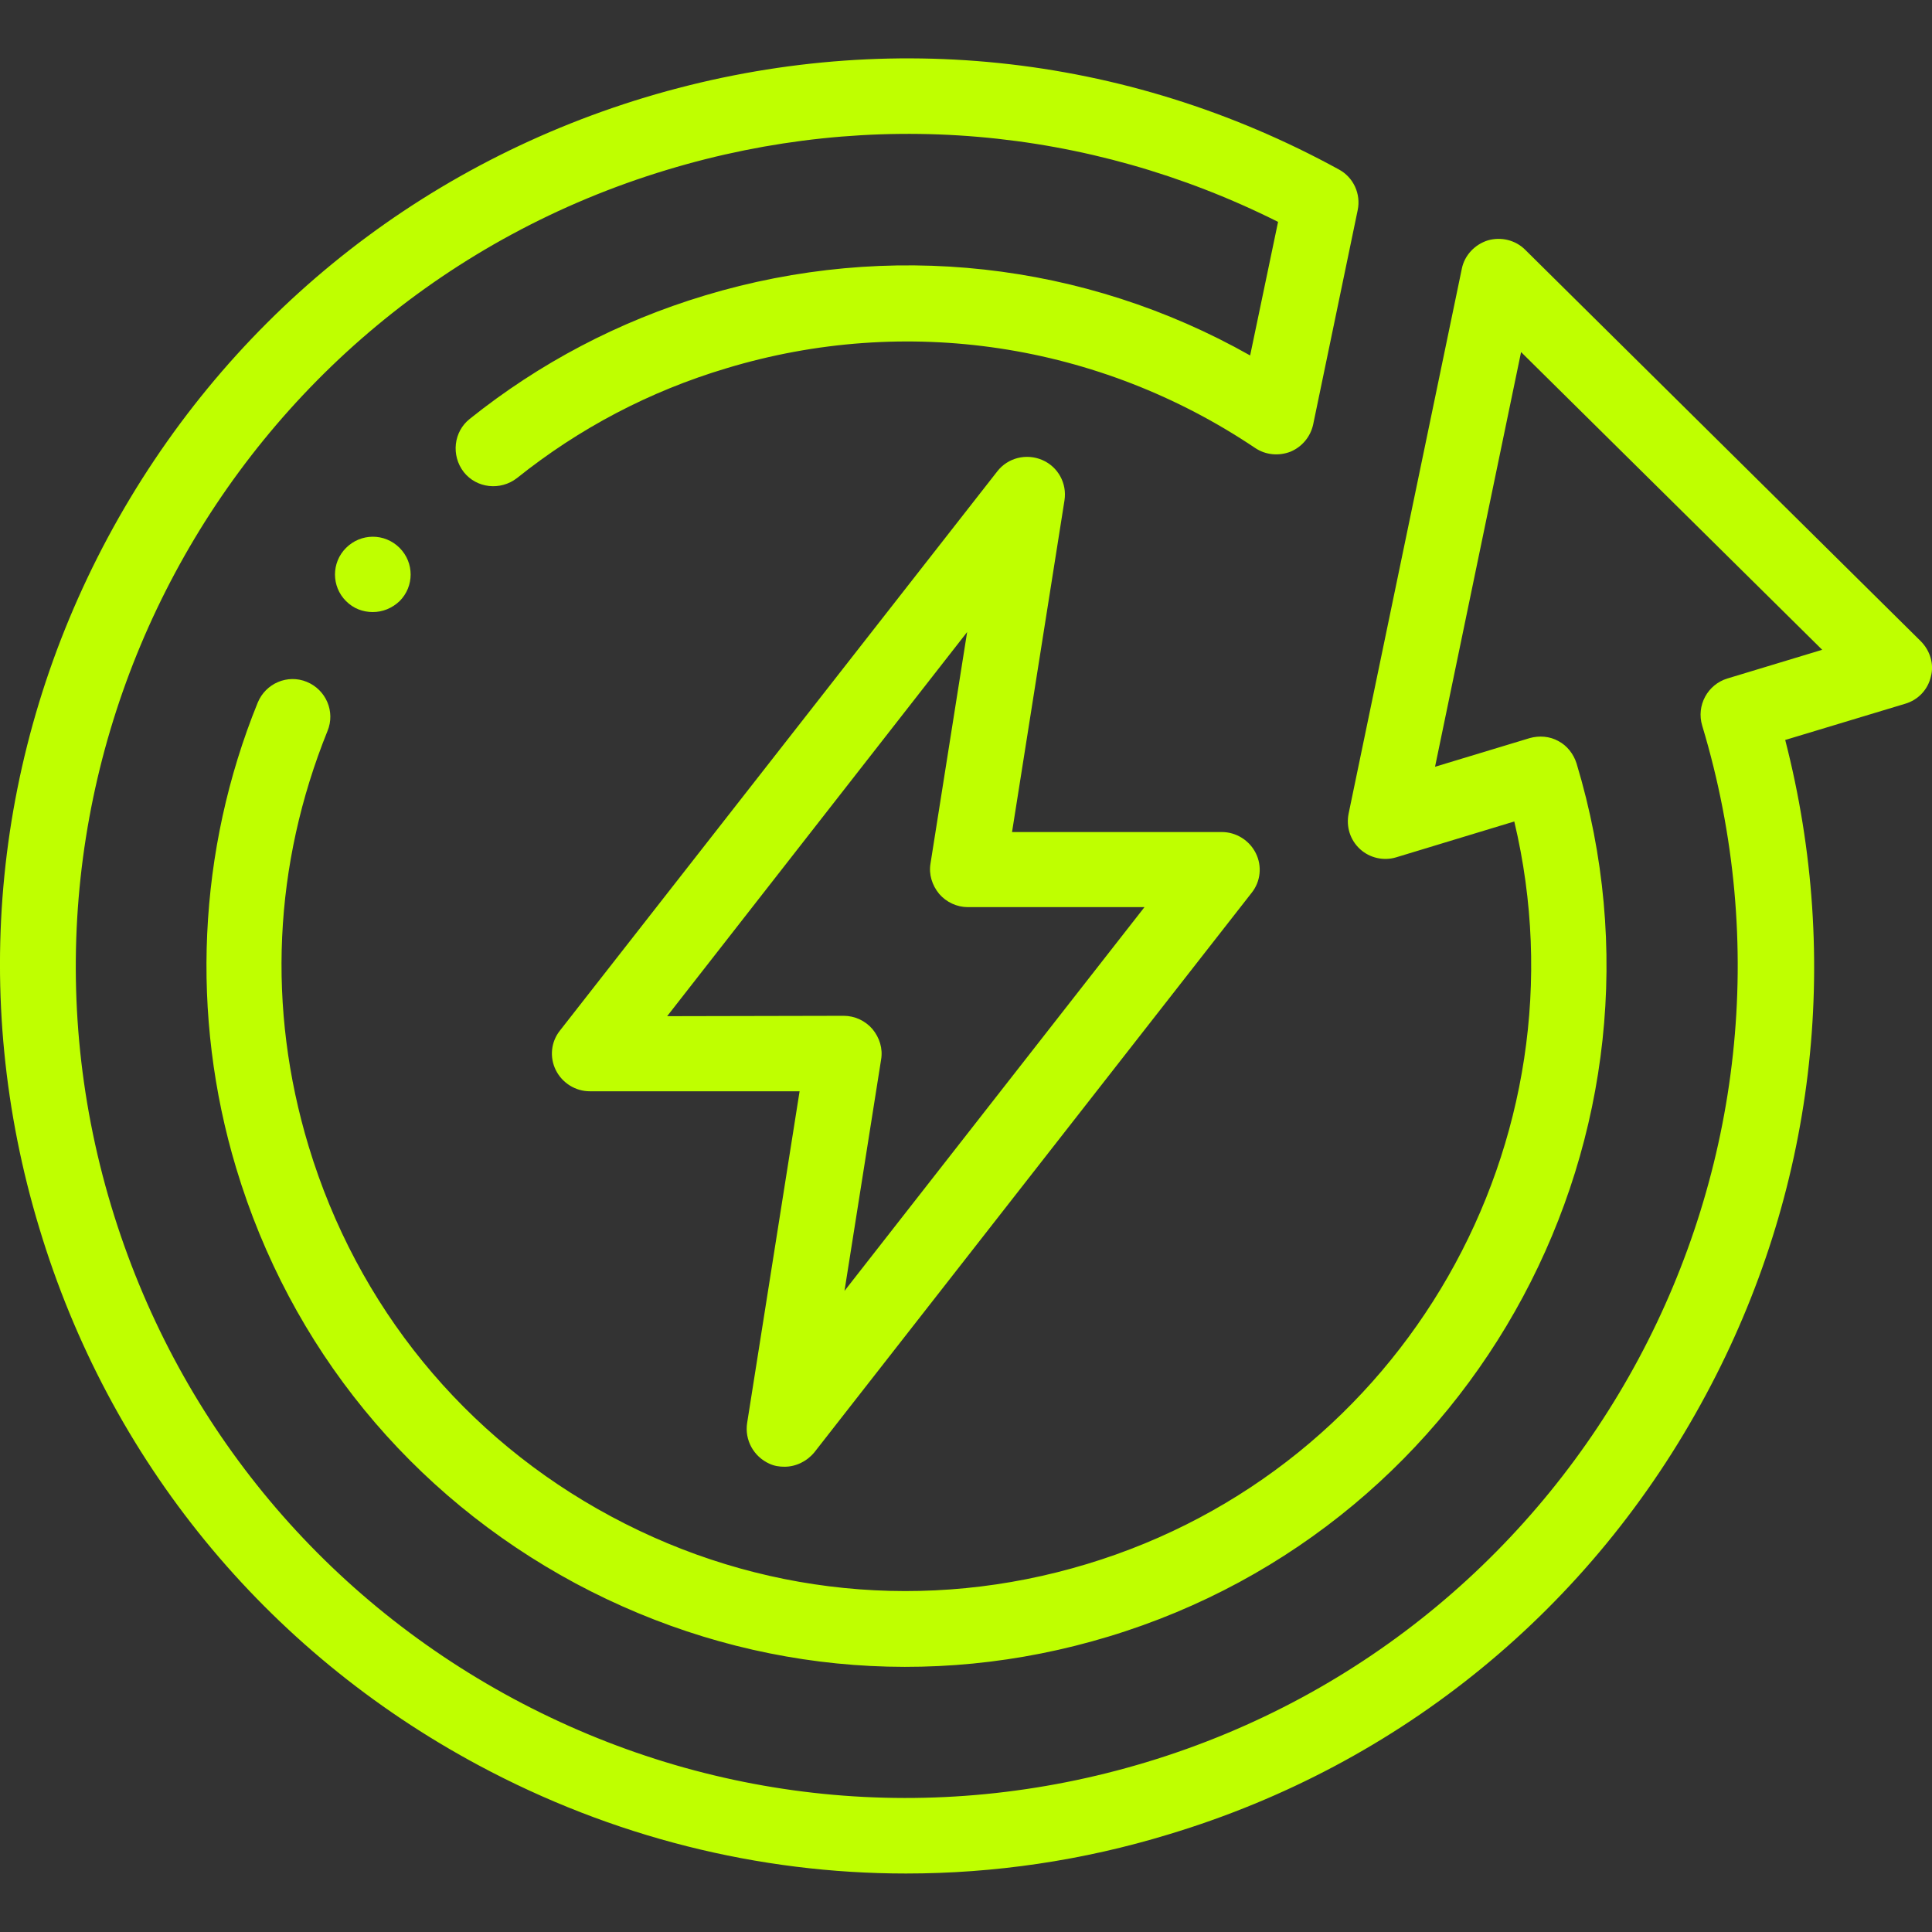
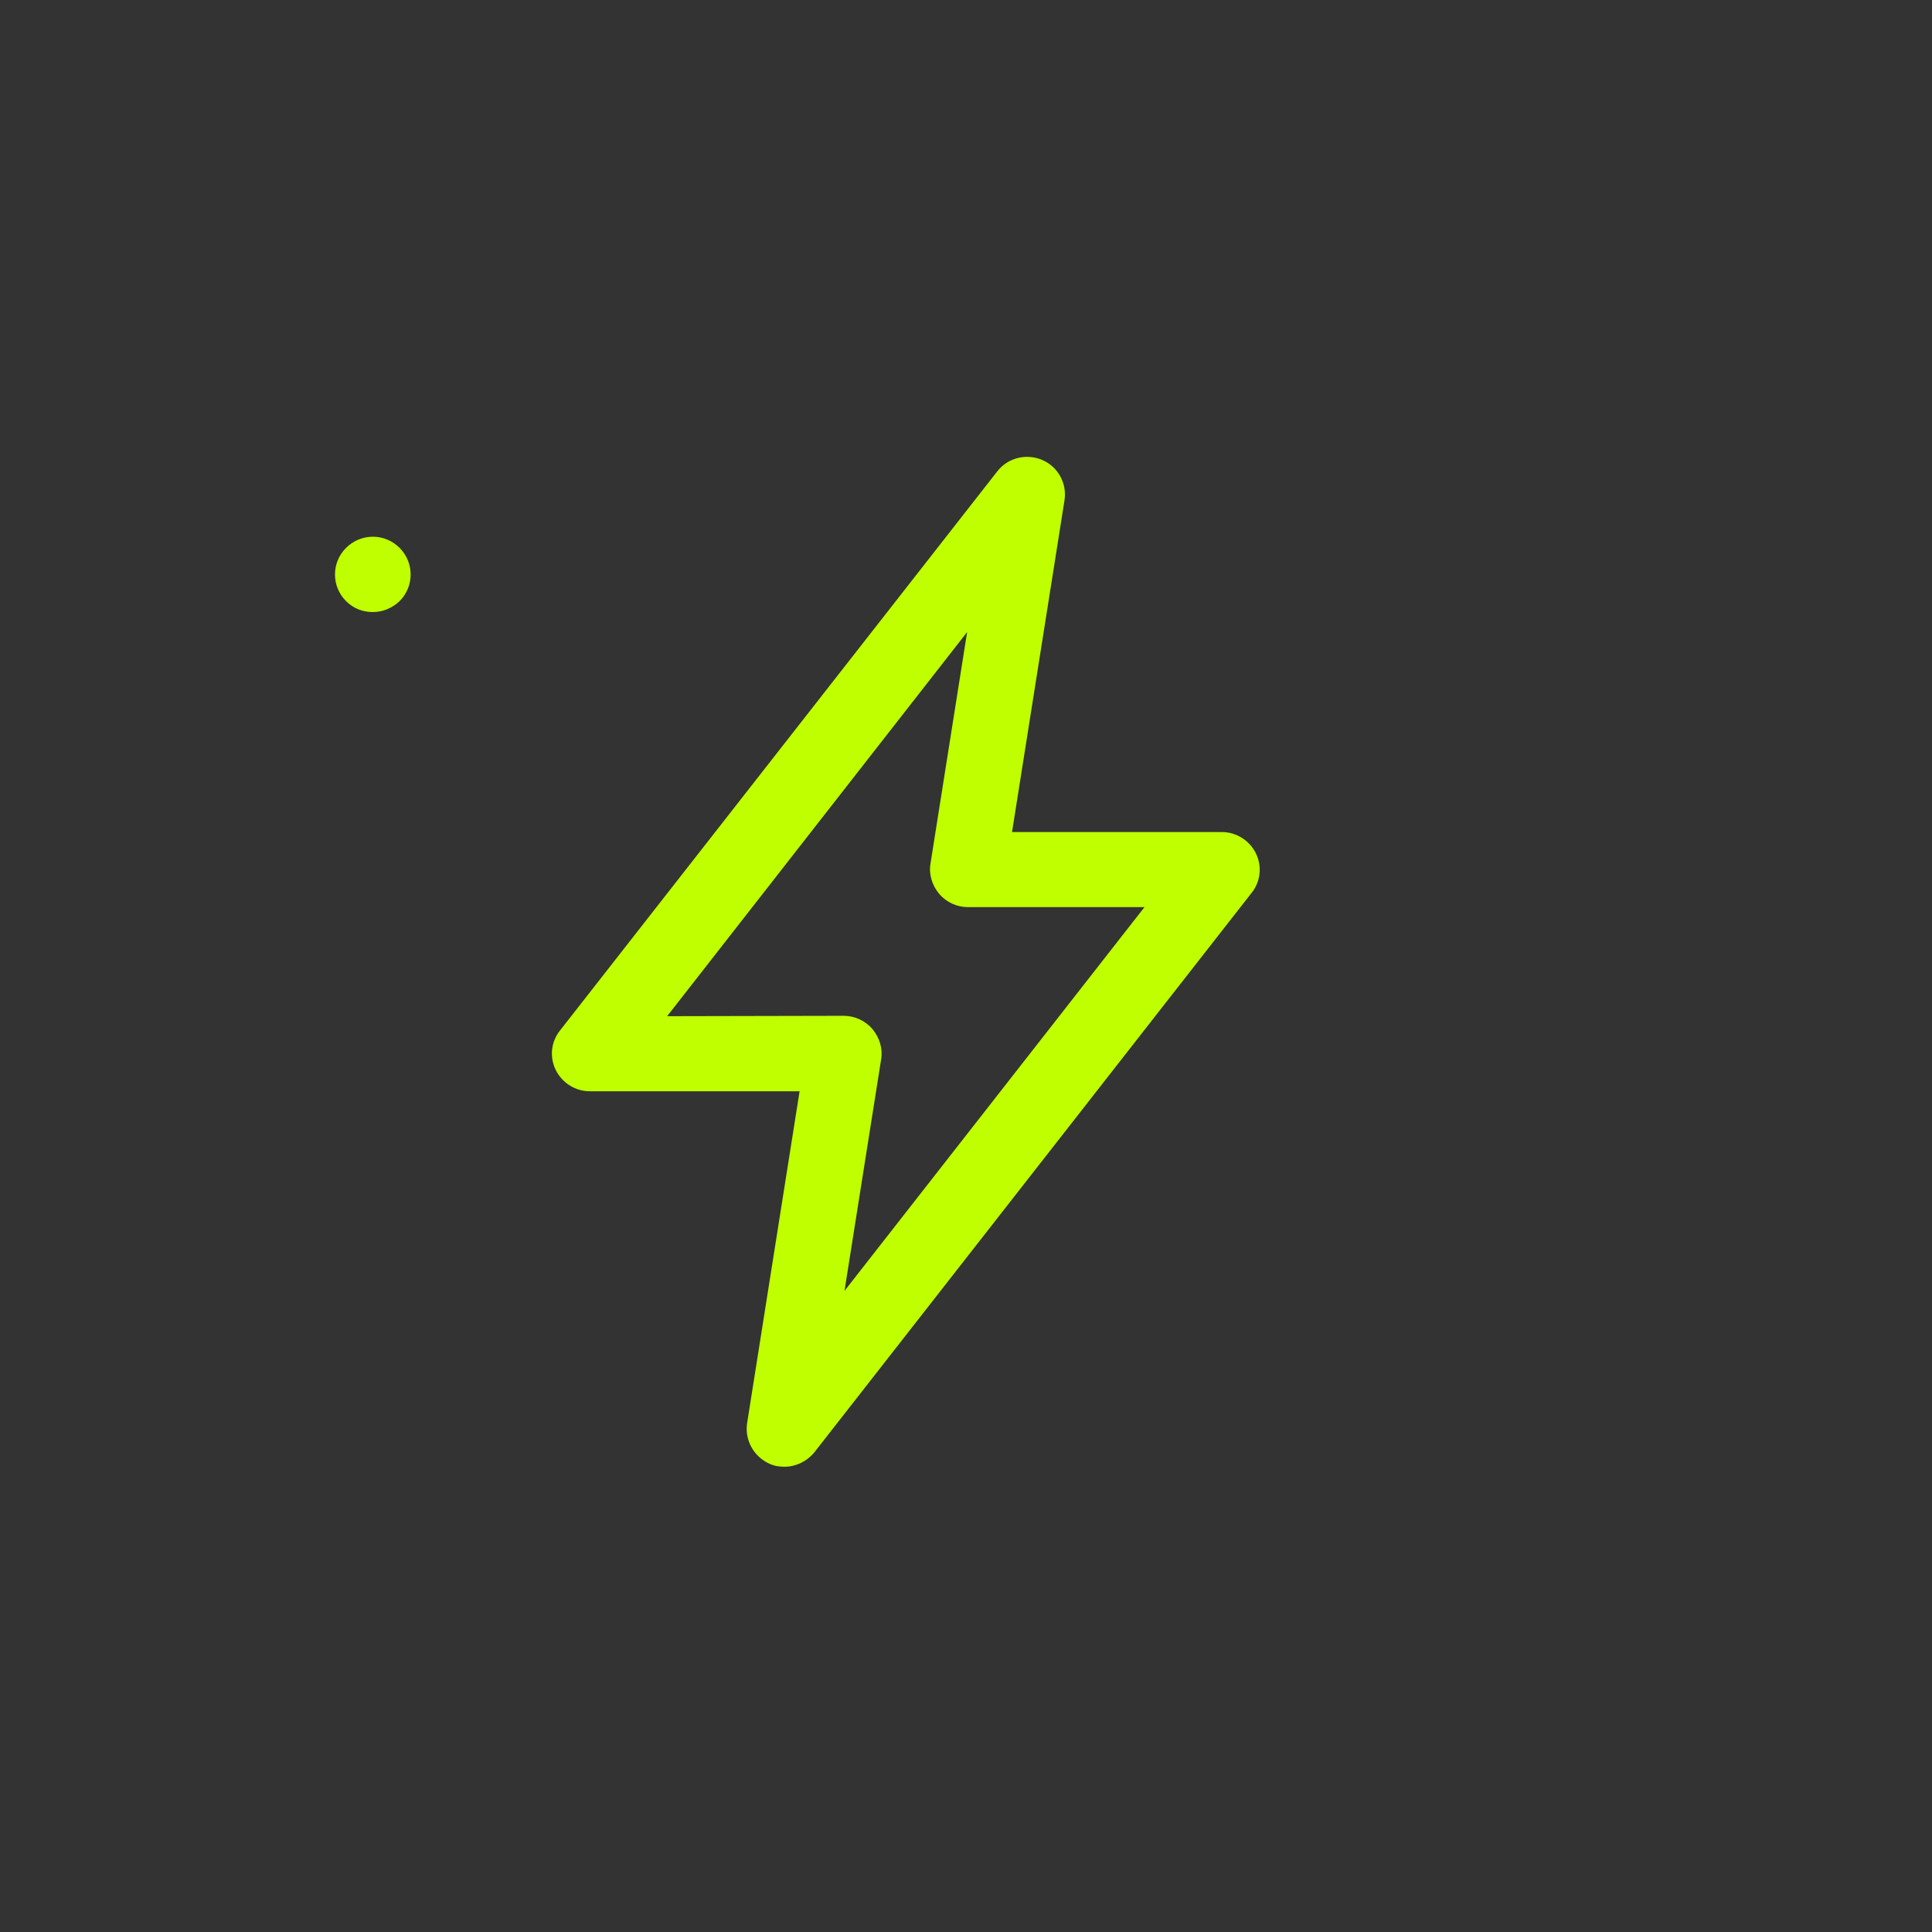
<svg xmlns="http://www.w3.org/2000/svg" id="Capa_1" x="0px" y="0px" viewBox="0 0 512 512" style="enable-background:new 0 0 512 512;" xml:space="preserve">
  <rect x="0" y="0" width="512" height="512" fill="#333333" stroke="none" />
  <style type="text/css"> .st0{fill:#BFFF00;} </style>
  <g>
    <g>
-       <path class="st0" d="M509,169.9L404.2,66.2c-2.6-2.6-6.4-3.5-9.9-2.5c-3.5,1.1-6.2,4-6.9,7.5l-30,144.4c-0.7,3.5,0.4,7,3,9.4 s6.3,3.2,9.6,2.2l31.3-9.5c20.1,84.5-29.1,171.4-113.3,196.8c-42.3,12.8-87.1,8.3-126-12.6c-39-20.9-67.4-55.8-80.2-98.1 c-11.1-36.7-9.3-74.7,5-110.1c2.1-5.1-0.4-10.9-5.5-13s-10.9,0.4-13,5.5c-15.9,39.1-17.9,82.9-5.7,123.4 c14.3,47.5,46.2,86.5,89.9,110c43.7,23.4,93.8,28.5,141.3,14.1c97.9-29.6,153.6-133.4,124-231.4c-0.8-2.5-2.5-4.7-4.8-5.9 c-2.3-1.3-5.1-1.5-7.6-0.8l-25.1,7.6l22.8-109.9l79.8,78.9l-25.1,7.6c-5.3,1.6-8.3,7.2-6.7,12.5c35.1,116.4-31,239.6-147.3,274.7 c-56.3,17-115.9,11-167.7-16.8C84.4,422.4,46.5,376,29.5,319.7C-5.6,203.3,60.5,80.1,176.8,45C231,28.6,288.2,33.5,338.7,58.8 l-7.4,35.4c-43.9-24.8-95.8-30.6-144.5-15.9c-22.9,6.9-43.8,17.9-62.3,32.7c-4.3,3.4-5,9.7-1.6,14.1c3.4,4.3,9.7,5,14.1,1.6 c16.5-13.2,35.1-23,55.5-29.1c47.6-14.4,98.7-6.7,140.1,21.1c2.8,1.9,6.3,2.2,9.4,1c3.1-1.3,5.3-4,6-7.2l11.8-56.8 c0.9-4.3-1.1-8.7-5-10.8C298,13.8,232.8,7.2,171,25.8C109.5,44.4,59,85.8,28.6,142.4C-1.7,198.9-8.2,264,10.4,325.4 c18.5,61.5,59.9,112.1,116.4,142.4c35.4,19,74.2,28.7,113.3,28.7c23.3,0,46.8-3.4,69.7-10.4c61.4-18.5,112-59.9,142.3-116.5 c28.8-53.6,36.1-114.9,21-173.5l31.8-9.6c3.4-1,6-3.7,6.8-7.2C512.6,176,511.5,172.4,509,169.9L509,169.9z" />
      <path class="st0" d="M203.9,387.9c1.3,0.6,2.6,0.8,4,0.8c3,0,5.9-1.4,7.9-3.8l115.9-148.3c2.4-3,2.8-7.1,1.1-10.5 c-1.7-3.4-5.2-5.6-9-5.6h-55.6l13.9-87.9c0.7-4.5-1.7-8.9-5.9-10.7c-4.2-1.8-9.1-0.6-11.9,3L148.4,273.1c-2.4,3-2.8,7.1-1.1,10.5 s5.2,5.6,9,5.6h55.6L198,377.1C197.3,381.6,199.7,386,203.9,387.9z M176.8,269.3l79.5-101.8l-9.7,61.3c-0.5,2.9,0.4,5.8,2.3,8.1 c1.9,2.2,4.7,3.5,7.6,3.5h46.8l-79.5,101.7l9.7-61.3c0.5-2.9-0.4-5.8-2.3-8.1c-1.9-2.2-4.7-3.5-7.6-3.5L176.8,269.3L176.8,269.3z" />
      <path class="st0" d="M91.7,145.2c-3.9,3.9-3.9,10.2,0,14.1c2,2,4.5,2.9,7.1,2.9s5.1-1,7.1-2.9l0,0c3.9-3.9,3.9-10.2,0-14.1 C101.9,141.2,95.6,141.3,91.7,145.2L91.7,145.2z" />
    </g>
  </g>
</svg>